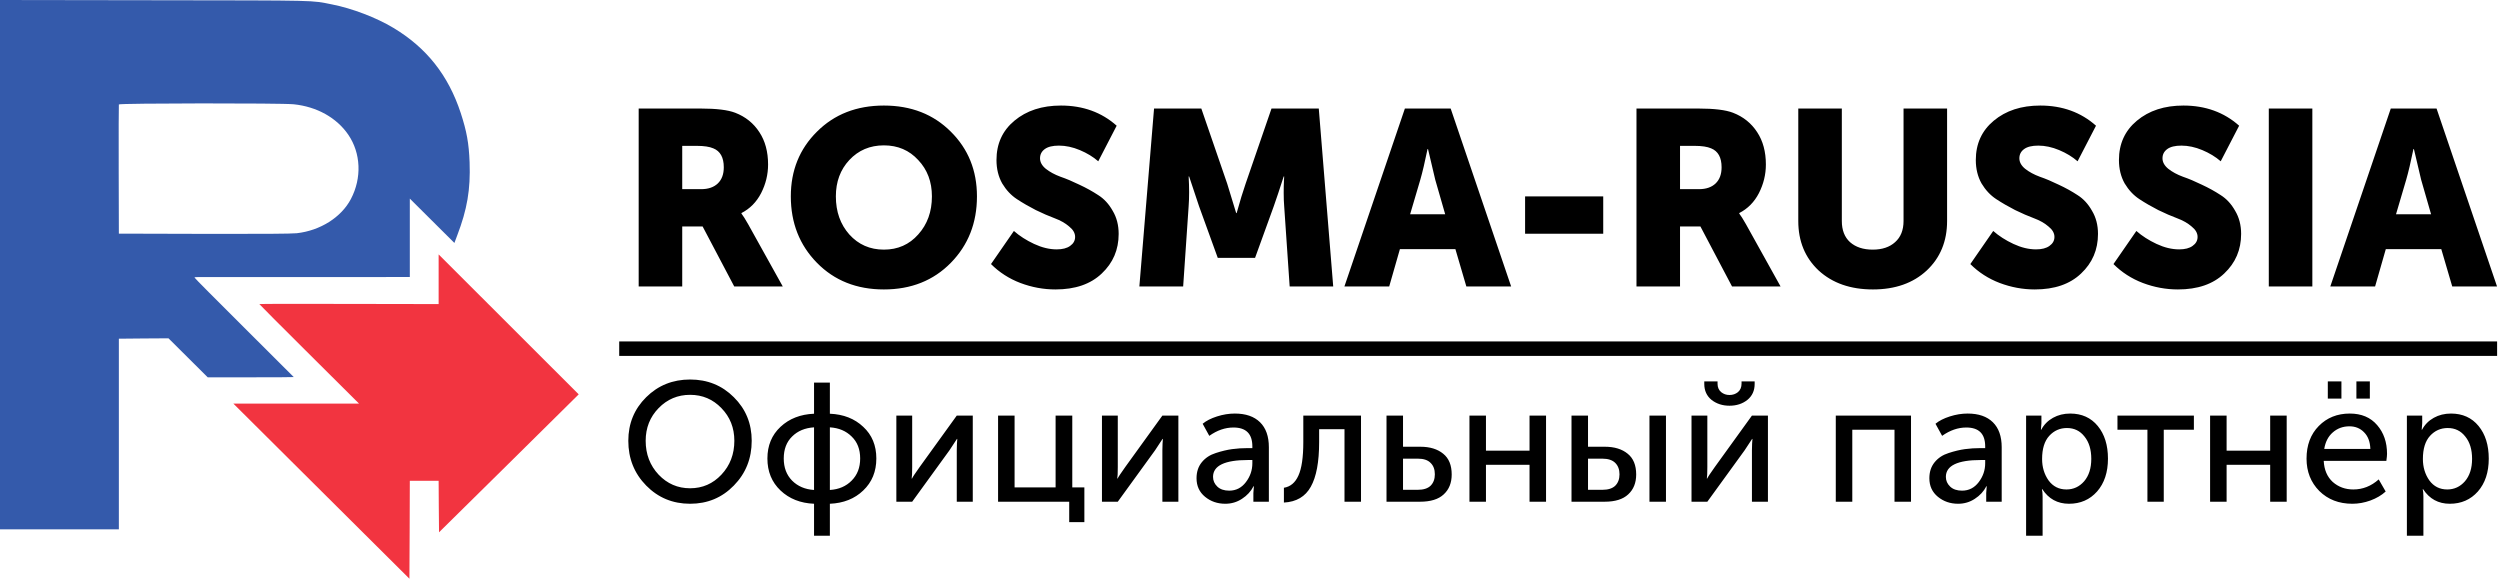
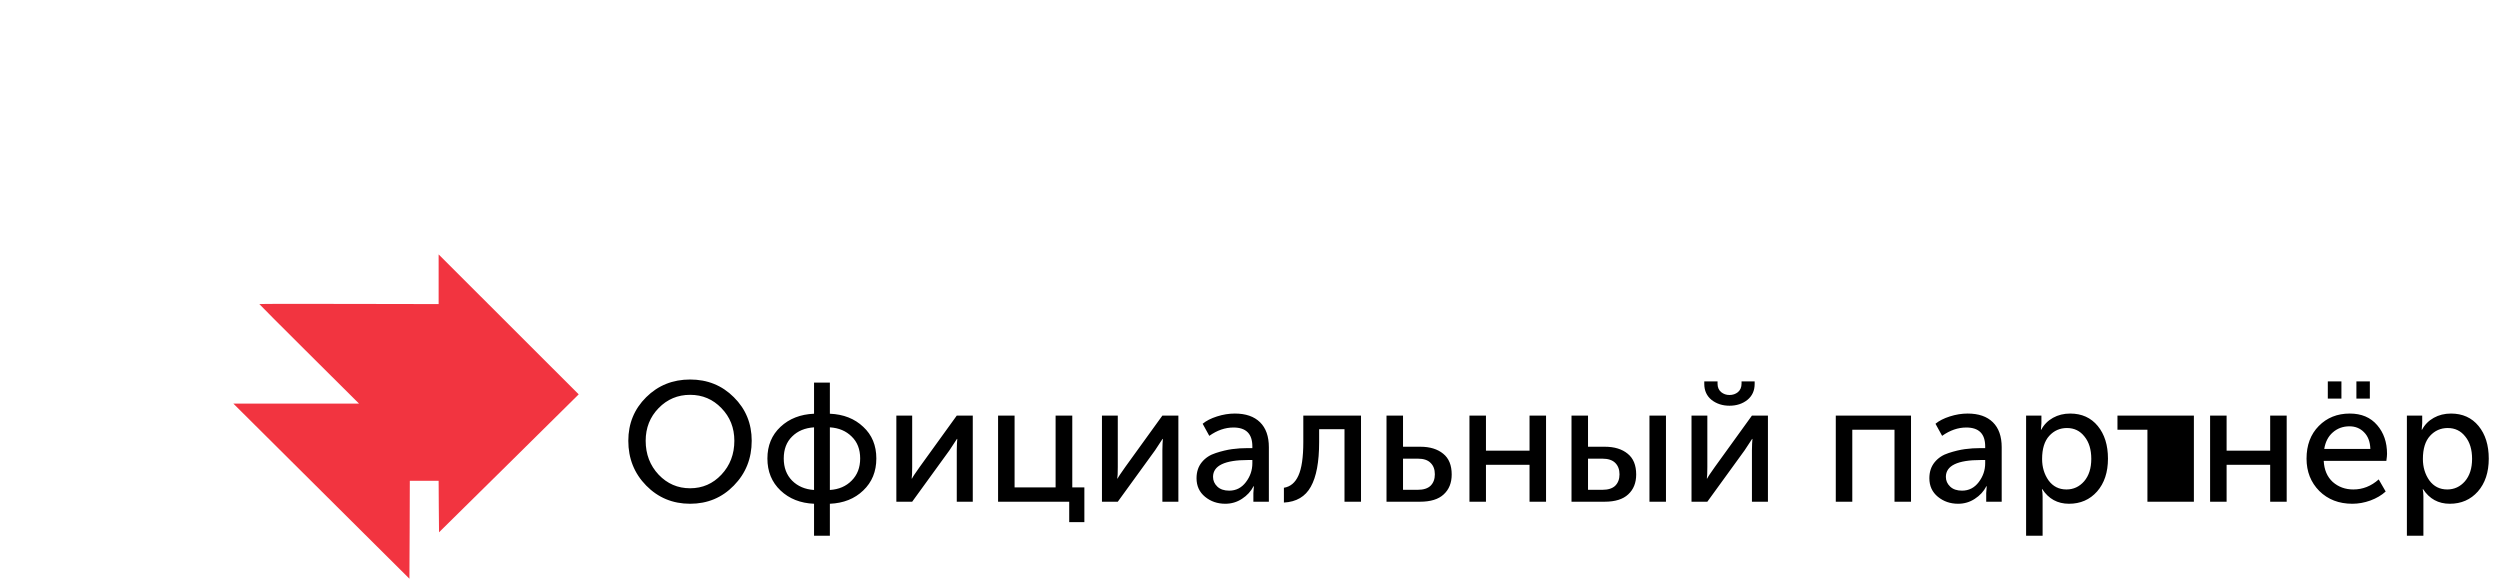
<svg xmlns="http://www.w3.org/2000/svg" width="864" height="200" viewBox="0 0 864 200" fill="none">
-   <path d="M220.728 99V37.51H242.142C247.589 37.51 251.574 37.997 254.096 38.972C257.651 40.348 260.432 42.584 262.438 45.68C264.445 48.719 265.448 52.445 265.448 56.86C265.448 60.3 264.646 63.597 263.04 66.75C261.435 69.846 259.17 72.139 256.246 73.63V73.802C256.82 74.547 257.594 75.78 258.568 77.5L270.522 99H253.752L242.83 78.274H235.778V99H220.728ZM235.778 65.374H242.314C244.78 65.374 246.7 64.715 248.076 63.396C249.452 62.077 250.14 60.214 250.14 57.806C250.14 54.423 248.936 52.245 246.528 51.27C245.21 50.697 243.318 50.41 240.852 50.41H235.778V65.374ZM273.308 67.868C273.308 58.924 276.318 51.471 282.338 45.508C288.358 39.488 296.069 36.478 305.472 36.478C314.875 36.478 322.586 39.488 328.606 45.508C334.626 51.471 337.636 58.924 337.636 67.868C337.636 77.041 334.626 84.695 328.606 90.83C322.586 96.965 314.875 100.032 305.472 100.032C296.069 100.032 288.358 96.965 282.338 90.83C276.318 84.695 273.308 77.041 273.308 67.868ZM288.874 67.868C288.874 73.143 290.422 77.529 293.518 81.026C296.671 84.523 300.656 86.272 305.472 86.272C310.288 86.272 314.244 84.523 317.34 81.026C320.493 77.529 322.07 73.143 322.07 67.868C322.07 62.823 320.493 58.637 317.34 55.312C314.244 51.929 310.288 50.238 305.472 50.238C300.656 50.238 296.671 51.929 293.518 55.312C290.422 58.637 288.874 62.823 288.874 67.868ZM342.491 91.26L350.403 79.822C352.352 81.542 354.674 83.033 357.369 84.294C360.064 85.555 362.672 86.186 365.195 86.186C367.202 86.186 368.75 85.785 369.839 84.982C370.986 84.179 371.559 83.147 371.559 81.886C371.559 80.567 370.871 79.363 369.495 78.274C368.176 77.127 366.514 76.181 364.507 75.436C362.5 74.691 360.322 73.745 357.971 72.598C355.62 71.394 353.442 70.133 351.435 68.814C349.428 67.495 347.737 65.689 346.361 63.396C345.042 61.045 344.383 58.351 344.383 55.312C344.383 49.693 346.447 45.164 350.575 41.724C354.76 38.227 360.121 36.478 366.657 36.478C374.282 36.478 380.704 38.8 385.921 43.444L379.557 55.742C377.78 54.194 375.658 52.904 373.193 51.872C370.728 50.84 368.32 50.324 365.969 50.324C363.79 50.324 362.156 50.725 361.067 51.528C359.978 52.331 359.433 53.391 359.433 54.71C359.433 56.029 360.092 57.233 361.411 58.322C362.787 59.411 364.478 60.329 366.485 61.074C368.492 61.762 370.67 62.679 373.021 63.826C375.372 64.915 377.55 66.119 379.557 67.438C381.564 68.699 383.226 70.505 384.545 72.856C385.921 75.149 386.609 77.815 386.609 80.854C386.609 86.301 384.66 90.859 380.761 94.528C376.92 98.197 371.588 100.032 364.765 100.032C360.637 100.032 356.595 99.287 352.639 97.796C348.74 96.305 345.358 94.127 342.491 91.26ZM393.764 99L398.838 37.51H415.178L424.122 63.482L427.218 73.63H427.39C428.536 69.502 429.568 66.119 430.486 63.482L439.43 37.51H455.77L460.758 99H445.708L443.816 71.308C443.701 69.932 443.644 68.384 443.644 66.664C443.644 64.944 443.672 63.568 443.73 62.536L443.816 60.988H443.644C442.268 65.288 441.121 68.728 440.204 71.308L433.754 89.11H420.854L414.404 71.308L410.964 60.988H410.792C411.021 64.772 411.021 68.212 410.792 71.308L408.9 99H393.764ZM464.63 99L485.528 37.51H501.352L522.25 99H506.77L502.986 86.1H483.808L480.11 99H464.63ZM487.334 74.06H499.46L496.02 62.106L493.526 51.528H493.354C492.436 56 491.605 59.526 490.86 62.106L487.334 74.06ZM527.071 80.768V67.868H554.075V80.768H527.071ZM565.568 99V37.51H586.982C592.429 37.51 596.413 37.997 598.936 38.972C602.491 40.348 605.271 42.584 607.278 45.68C609.285 48.719 610.288 52.445 610.288 56.86C610.288 60.3 609.485 63.597 607.88 66.75C606.275 69.846 604.01 72.139 601.086 73.63V73.802C601.659 74.547 602.434 75.78 603.408 77.5L615.362 99H598.592L587.67 78.274H580.618V99H565.568ZM580.618 65.374H587.154C589.619 65.374 591.54 64.715 592.916 63.396C594.292 62.077 594.98 60.214 594.98 57.806C594.98 54.423 593.776 52.245 591.368 51.27C590.049 50.697 588.157 50.41 585.692 50.41H580.618V65.374ZM621.486 76.382V37.51H636.536V76.382C636.536 79.535 637.482 81.972 639.374 83.692C641.323 85.412 643.932 86.272 647.2 86.272C650.468 86.272 653.048 85.412 654.94 83.692C656.889 81.972 657.864 79.535 657.864 76.382V37.51H672.914V76.382C672.914 83.377 670.563 89.081 665.862 93.496C661.16 97.853 654.968 100.032 647.286 100.032C639.546 100.032 633.296 97.853 628.538 93.496C623.836 89.081 621.486 83.377 621.486 76.382ZM680.948 91.26L688.86 79.822C690.809 81.542 693.131 83.033 695.826 84.294C698.521 85.555 701.129 86.186 703.652 86.186C705.659 86.186 707.207 85.785 708.296 84.982C709.443 84.179 710.016 83.147 710.016 81.886C710.016 80.567 709.328 79.363 707.952 78.274C706.633 77.127 704.971 76.181 702.964 75.436C700.957 74.691 698.779 73.745 696.428 72.598C694.077 71.394 691.899 70.133 689.892 68.814C687.885 67.495 686.194 65.689 684.818 63.396C683.499 61.045 682.84 58.351 682.84 55.312C682.84 49.693 684.904 45.164 689.032 41.724C693.217 38.227 698.578 36.478 705.114 36.478C712.739 36.478 719.161 38.8 724.378 43.444L718.014 55.742C716.237 54.194 714.115 52.904 711.65 51.872C709.185 50.84 706.777 50.324 704.426 50.324C702.247 50.324 700.613 50.725 699.524 51.528C698.435 52.331 697.89 53.391 697.89 54.71C697.89 56.029 698.549 57.233 699.868 58.322C701.244 59.411 702.935 60.329 704.942 61.074C706.949 61.762 709.127 62.679 711.478 63.826C713.829 64.915 716.007 66.119 718.014 67.438C720.021 68.699 721.683 70.505 723.002 72.856C724.378 75.149 725.066 77.815 725.066 80.854C725.066 86.301 723.117 90.859 719.218 94.528C715.377 98.197 710.045 100.032 703.222 100.032C699.094 100.032 695.052 99.287 691.096 97.796C687.197 96.305 683.815 94.127 680.948 91.26ZM730.415 91.26L738.327 79.822C740.276 81.542 742.598 83.033 745.293 84.294C747.987 85.555 750.596 86.186 753.119 86.186C755.125 86.186 756.673 85.785 757.763 84.982C758.909 84.179 759.483 83.147 759.483 81.886C759.483 80.567 758.795 79.363 757.419 78.274C756.1 77.127 754.437 76.181 752.431 75.436C750.424 74.691 748.245 73.745 745.895 72.598C743.544 71.394 741.365 70.133 739.359 68.814C737.352 67.495 735.661 65.689 734.285 63.396C732.966 61.045 732.307 58.351 732.307 55.312C732.307 49.693 734.371 45.164 738.499 41.724C742.684 38.227 748.045 36.478 754.581 36.478C762.206 36.478 768.627 38.8 773.845 43.444L767.481 55.742C765.703 54.194 763.582 52.904 761.117 51.872C758.651 50.84 756.243 50.324 753.893 50.324C751.714 50.324 750.08 50.725 748.991 51.528C747.901 52.331 747.357 53.391 747.357 54.71C747.357 56.029 748.016 57.233 749.335 58.322C750.711 59.411 752.402 60.329 754.409 61.074C756.415 61.762 758.594 62.679 760.945 63.826C763.295 64.915 765.474 66.119 767.481 67.438C769.487 68.699 771.15 70.505 772.469 72.856C773.845 75.149 774.533 77.815 774.533 80.854C774.533 86.301 772.583 90.859 768.685 94.528C764.843 98.197 759.511 100.032 752.689 100.032C748.561 100.032 744.519 99.287 740.563 97.796C736.664 96.305 733.281 94.127 730.415 91.26ZM784.096 99V37.51H799.146V99H784.096ZM805.354 99L826.252 37.51H842.076L862.974 99H847.494L843.71 86.1H824.532L820.834 99H805.354ZM828.058 74.06H840.184L836.744 62.106L834.25 51.528H834.078C833.161 56 832.33 59.526 831.584 62.106L828.058 74.06Z" fill="black" />
-   <rect x="214" y="118" width="649" height="5" fill="black" />
-   <path d="M217.145 152.335C217.145 146.374 219.203 141.355 223.321 137.276C227.438 133.198 232.497 131.159 238.497 131.159C244.497 131.159 249.536 133.198 253.614 137.276C257.732 141.355 259.79 146.374 259.79 152.335C259.79 158.452 257.732 163.609 253.614 167.805C249.536 172.001 244.497 174.099 238.497 174.099C232.497 174.099 227.438 172.001 223.321 167.805C219.203 163.609 217.145 158.452 217.145 152.335ZM223.144 152.335C223.144 156.962 224.635 160.864 227.615 164.04C230.595 167.177 234.223 168.746 238.497 168.746C242.771 168.746 246.379 167.177 249.32 164.04C252.3 160.864 253.791 156.962 253.791 152.335C253.791 147.864 252.3 144.1 249.32 141.041C246.379 137.982 242.771 136.453 238.497 136.453C234.223 136.453 230.595 137.982 227.615 141.041C224.635 144.1 223.144 147.864 223.144 152.335ZM265.216 158.452C265.216 153.982 266.726 150.335 269.745 147.511C272.765 144.688 276.628 143.178 281.333 142.982V132.218H286.804V142.982C291.51 143.178 295.353 144.688 298.333 147.511C301.352 150.295 302.862 153.942 302.862 158.452C302.862 162.962 301.352 166.648 298.333 169.511C295.353 172.373 291.51 173.903 286.804 174.099V185.157H281.333V174.099C276.628 173.903 272.765 172.373 269.745 169.511C266.726 166.648 265.216 162.962 265.216 158.452ZM286.804 169.334C289.902 169.138 292.411 168.06 294.333 166.099C296.294 164.138 297.274 161.589 297.274 158.452C297.274 155.276 296.294 152.746 294.333 150.864C292.411 148.943 289.902 147.884 286.804 147.688V169.334ZM270.863 158.452C270.863 161.589 271.824 164.138 273.745 166.099C275.706 168.06 278.235 169.138 281.333 169.334V147.688C278.196 147.884 275.667 148.943 273.745 150.864C271.824 152.746 270.863 155.276 270.863 158.452ZM309.779 173.393V143.629H315.249V161.393C315.249 163.472 315.19 164.805 315.073 165.393H315.19C315.386 164.922 316.269 163.589 317.837 161.393L330.66 143.629H336.19V173.393H330.66V155.629C330.66 155.08 330.68 154.315 330.719 153.335C330.798 152.315 330.837 151.766 330.837 151.688H330.719C330.68 151.766 329.817 153.08 328.131 155.629L315.249 173.393H309.779ZM344.934 173.393V143.629H350.64V168.452H364.816V143.629H370.58V168.452H374.757V180.451H369.521V173.393H344.934ZM380.836 173.393V143.629H386.306V161.393C386.306 163.472 386.247 164.805 386.13 165.393H386.247C386.444 164.922 387.326 163.589 388.894 161.393L401.718 143.629H407.247V173.393H401.718V155.629C401.718 155.08 401.737 154.315 401.776 153.335C401.855 152.315 401.894 151.766 401.894 151.688H401.776C401.737 151.766 400.874 153.08 399.188 155.629L386.306 173.393H380.836ZM413.521 165.275C413.521 163.079 414.128 161.236 415.344 159.746C416.56 158.256 418.167 157.197 420.167 156.57C422.207 155.903 424.089 155.452 425.814 155.217C427.54 154.982 429.363 154.864 431.285 154.864H432.814V154.276C432.814 149.923 430.638 147.747 426.285 147.747C423.422 147.747 420.638 148.707 417.932 150.629L415.638 146.452C416.854 145.433 418.501 144.59 420.579 143.923C422.658 143.256 424.716 142.923 426.755 142.923C430.52 142.923 433.422 143.923 435.461 145.923C437.5 147.923 438.52 150.805 438.52 154.57V173.393H433.167V170.393L433.343 168.04H433.226C432.324 169.805 430.991 171.256 429.226 172.393C427.501 173.53 425.579 174.099 423.461 174.099C420.756 174.099 418.422 173.295 416.462 171.687C414.501 170.079 413.521 167.942 413.521 165.275ZM419.226 164.805C419.226 166.099 419.716 167.217 420.697 168.158C421.677 169.099 423.05 169.569 424.814 169.569C427.167 169.569 429.089 168.589 430.579 166.628C432.069 164.668 432.814 162.491 432.814 160.099V158.981H431.344C423.265 158.981 419.226 160.923 419.226 164.805ZM443.718 173.687V168.569C445.953 168.217 447.62 166.824 448.718 164.393C449.855 161.923 450.423 158.06 450.423 152.805V143.629H470.364V173.393H464.658V148.335H455.894V152.805C455.894 159.668 454.933 164.805 453.012 168.217C451.129 171.628 448.031 173.452 443.718 173.687ZM479.178 173.393V143.629H484.884V154.393H490.884C494.178 154.393 496.805 155.197 498.766 156.805C500.727 158.374 501.707 160.766 501.707 163.981C501.707 166.883 500.786 169.177 498.943 170.863C497.139 172.55 494.413 173.393 490.766 173.393H479.178ZM484.884 169.275H490.002C491.962 169.275 493.433 168.805 494.413 167.864C495.394 166.883 495.884 165.57 495.884 163.923C495.884 162.236 495.394 160.923 494.413 159.981C493.472 159.001 492.002 158.511 490.002 158.511H484.884V169.275ZM507.843 173.393V143.629H513.548V155.746H528.607V143.629H534.312V173.393H528.607V160.629H513.548V173.393H507.843ZM570.053 173.393V143.629H575.759V173.393H570.053ZM543.113 173.393V143.629H548.818V154.393H554.642C557.936 154.393 560.563 155.197 562.524 156.805C564.485 158.374 565.465 160.766 565.465 163.981C565.465 166.883 564.543 169.177 562.7 170.863C560.896 172.55 558.191 173.393 554.583 173.393H543.113ZM548.818 169.275H553.818C555.779 169.275 557.25 168.805 558.23 167.864C559.21 166.883 559.7 165.57 559.7 163.923C559.7 162.276 559.21 160.962 558.23 159.981C557.25 159.001 555.759 158.511 553.759 158.511H548.818V169.275ZM597.704 140.217C595.312 140.217 593.253 139.551 591.528 138.217C589.841 136.845 588.998 135.002 588.998 132.688V131.806H593.586V132.629C593.586 133.845 593.998 134.806 594.822 135.512C595.645 136.178 596.606 136.512 597.704 136.512C598.841 136.512 599.821 136.178 600.645 135.512C601.468 134.806 601.88 133.825 601.88 132.571V131.806H606.409V132.688C606.409 135.002 605.566 136.845 603.88 138.217C602.194 139.551 600.135 140.217 597.704 140.217ZM584.587 173.393V143.629H590.057V161.393C590.057 163.472 589.998 164.805 589.881 165.393H589.998C590.194 164.922 591.077 163.589 592.645 161.393L605.468 143.629H610.998V173.393H605.468V155.629C605.468 155.08 605.488 154.315 605.527 153.335C605.606 152.315 605.645 151.766 605.645 151.688H605.527C605.488 151.766 604.625 153.08 602.939 155.629L590.057 173.393H584.587ZM634.447 173.393V143.629H660.446V173.393H654.741V148.511H640.153V173.393H634.447ZM666.787 165.275C666.787 163.079 667.395 161.236 668.611 159.746C669.826 158.256 671.434 157.197 673.434 156.57C675.473 155.903 677.356 155.452 679.081 155.217C680.806 154.982 682.63 154.864 684.551 154.864H686.081V154.276C686.081 149.923 683.904 147.747 679.552 147.747C676.689 147.747 673.905 148.707 671.199 150.629L668.905 146.452C670.12 145.433 671.767 144.59 673.846 143.923C675.924 143.256 677.983 142.923 680.022 142.923C683.787 142.923 686.689 143.923 688.728 145.923C690.767 147.923 691.786 150.805 691.786 154.57V173.393H686.434V170.393L686.61 168.04H686.493C685.591 169.805 684.257 171.256 682.493 172.393C680.767 173.53 678.846 174.099 676.728 174.099C674.022 174.099 671.689 173.295 669.728 171.687C667.768 170.079 666.787 167.942 666.787 165.275ZM672.493 164.805C672.493 166.099 672.983 167.217 673.964 168.158C674.944 169.099 676.316 169.569 678.081 169.569C680.434 169.569 682.355 168.589 683.846 166.628C685.336 164.668 686.081 162.491 686.081 160.099V158.981H684.61C676.532 158.981 672.493 160.923 672.493 164.805ZM700.22 185.157V143.629H705.514V146.276L705.337 148.511H705.455C706.396 146.747 707.749 145.374 709.513 144.394C711.278 143.413 713.258 142.923 715.454 142.923C719.454 142.923 722.631 144.354 724.984 147.217C727.336 150.08 728.513 153.844 728.513 158.511C728.513 163.217 727.258 167.001 724.748 169.864C722.239 172.687 719.003 174.099 715.043 174.099C711.082 174.099 708.004 172.412 705.808 169.04H705.69C705.847 169.746 705.925 170.609 705.925 171.628V185.157H700.22ZM705.749 158.629C705.749 161.452 706.494 163.923 707.984 166.04C709.513 168.118 711.572 169.158 714.16 169.158C716.592 169.158 718.631 168.217 720.278 166.334C721.925 164.413 722.748 161.825 722.748 158.57C722.748 155.354 721.964 152.786 720.395 150.864C718.866 148.903 716.847 147.923 714.337 147.923C711.906 147.923 709.866 148.825 708.219 150.629C706.572 152.433 705.749 155.099 705.749 158.629ZM742.149 173.393V148.511H731.796V143.629H758.207V148.511H747.796V173.393H742.149ZM763.809 173.393V143.629H769.515V155.746H784.573V143.629H790.279V173.393H784.573V160.629H769.515V173.393H763.809ZM814.373 137.747V131.806H819.02V137.747H814.373ZM804.491 137.747V131.806H809.197V137.747H804.491ZM797.138 158.511C797.138 153.844 798.55 150.08 801.373 147.217C804.197 144.354 807.765 142.923 812.079 142.923C816.118 142.923 819.275 144.256 821.549 146.923C823.824 149.55 824.961 152.864 824.961 156.864C824.961 157.374 824.882 158.178 824.725 159.276H803.079C803.236 162.374 804.275 164.805 806.197 166.569C808.157 168.295 810.53 169.158 813.314 169.158C816.569 169.158 819.49 168.001 822.078 165.687L824.49 169.864C823.078 171.158 821.314 172.197 819.196 172.981C817.118 173.726 815.039 174.099 812.961 174.099C808.334 174.099 804.53 172.628 801.55 169.687C798.609 166.707 797.138 162.981 797.138 158.511ZM803.256 155.158H819.196C819.118 152.688 818.392 150.766 817.02 149.394C815.687 148.021 814 147.335 811.961 147.335C809.726 147.335 807.804 148.041 806.197 149.452C804.628 150.825 803.648 152.727 803.256 155.158ZM831.822 185.157V143.629H837.116V146.276L836.939 148.511H837.057C837.998 146.747 839.351 145.374 841.116 144.394C842.88 143.413 844.861 142.923 847.057 142.923C851.057 142.923 854.233 144.354 856.586 147.217C858.939 150.08 860.115 153.844 860.115 158.511C860.115 163.217 858.86 167.001 856.35 169.864C853.841 172.687 850.606 174.099 846.645 174.099C842.684 174.099 839.606 172.412 837.41 169.04H837.292C837.449 169.746 837.527 170.609 837.527 171.628V185.157H831.822ZM837.351 158.629C837.351 161.452 838.096 163.923 839.586 166.04C841.116 168.118 843.174 169.158 845.763 169.158C848.194 169.158 850.233 168.217 851.88 166.334C853.527 164.413 854.351 161.825 854.351 158.57C854.351 155.354 853.566 152.786 851.998 150.864C850.468 148.903 848.449 147.923 845.939 147.923C843.508 147.923 841.469 148.825 839.822 150.629C838.175 152.433 837.351 155.099 837.351 158.629Z" fill="black" />
-   <path d="M0 91.472V182.944H20.553H41.079V149.986V117.056L49.654 116.974L58.23 116.919L65.007 123.659L71.784 130.399H86.639C94.827 130.399 101.521 130.371 101.521 130.316C101.521 130.289 93.804 122.586 84.371 113.205C74.938 103.824 67.22 96.066 67.22 95.928C67.22 95.818 67.69 95.736 68.271 95.763C68.824 95.791 85.56 95.791 105.477 95.763L141.632 95.736V82.201V68.638L149.322 76.286L157.04 83.962L158.008 81.376C161.466 72.352 162.628 65.502 162.296 56.121C162.047 49.491 161.3 45.392 159.225 39.037C154.938 26.025 147.441 16.506 135.906 9.601C130.097 6.107 121.687 2.889 114.799 1.541C107.331 0.055 111.286 0.165 53.472 0.083L0 7.56979e-06V91.472ZM101.494 36.038C109.516 36.864 116.349 40.688 120.36 46.547C124.73 52.93 125.09 61.513 121.272 68.776C117.953 75.103 110.678 79.697 102.545 80.605C100.885 80.798 89.82 80.88 70.539 80.825L41.079 80.743L41.023 58.597C40.996 46.41 41.023 36.286 41.079 36.093C41.245 35.653 97.151 35.598 101.494 36.038Z" fill="#345AAB" />
+   <path d="M217.145 152.335C217.145 146.374 219.203 141.355 223.321 137.276C227.438 133.198 232.497 131.159 238.497 131.159C244.497 131.159 249.536 133.198 253.614 137.276C257.732 141.355 259.79 146.374 259.79 152.335C259.79 158.452 257.732 163.609 253.614 167.805C249.536 172.001 244.497 174.099 238.497 174.099C232.497 174.099 227.438 172.001 223.321 167.805C219.203 163.609 217.145 158.452 217.145 152.335ZM223.144 152.335C223.144 156.962 224.635 160.864 227.615 164.04C230.595 167.177 234.223 168.746 238.497 168.746C242.771 168.746 246.379 167.177 249.32 164.04C252.3 160.864 253.791 156.962 253.791 152.335C253.791 147.864 252.3 144.1 249.32 141.041C246.379 137.982 242.771 136.453 238.497 136.453C234.223 136.453 230.595 137.982 227.615 141.041C224.635 144.1 223.144 147.864 223.144 152.335ZM265.216 158.452C265.216 153.982 266.726 150.335 269.745 147.511C272.765 144.688 276.628 143.178 281.333 142.982V132.218H286.804V142.982C291.51 143.178 295.353 144.688 298.333 147.511C301.352 150.295 302.862 153.942 302.862 158.452C302.862 162.962 301.352 166.648 298.333 169.511C295.353 172.373 291.51 173.903 286.804 174.099V185.157H281.333V174.099C276.628 173.903 272.765 172.373 269.745 169.511C266.726 166.648 265.216 162.962 265.216 158.452ZM286.804 169.334C289.902 169.138 292.411 168.06 294.333 166.099C296.294 164.138 297.274 161.589 297.274 158.452C297.274 155.276 296.294 152.746 294.333 150.864C292.411 148.943 289.902 147.884 286.804 147.688V169.334ZM270.863 158.452C270.863 161.589 271.824 164.138 273.745 166.099C275.706 168.06 278.235 169.138 281.333 169.334V147.688C278.196 147.884 275.667 148.943 273.745 150.864C271.824 152.746 270.863 155.276 270.863 158.452ZM309.779 173.393V143.629H315.249V161.393C315.249 163.472 315.19 164.805 315.073 165.393H315.19C315.386 164.922 316.269 163.589 317.837 161.393L330.66 143.629H336.19V173.393H330.66V155.629C330.66 155.08 330.68 154.315 330.719 153.335C330.798 152.315 330.837 151.766 330.837 151.688H330.719C330.68 151.766 329.817 153.08 328.131 155.629L315.249 173.393H309.779ZM344.934 173.393V143.629H350.64V168.452H364.816V143.629H370.58V168.452H374.757V180.451H369.521V173.393H344.934ZM380.836 173.393V143.629H386.306V161.393C386.306 163.472 386.247 164.805 386.13 165.393H386.247C386.444 164.922 387.326 163.589 388.894 161.393L401.718 143.629H407.247V173.393H401.718V155.629C401.718 155.08 401.737 154.315 401.776 153.335C401.855 152.315 401.894 151.766 401.894 151.688H401.776C401.737 151.766 400.874 153.08 399.188 155.629L386.306 173.393H380.836ZM413.521 165.275C413.521 163.079 414.128 161.236 415.344 159.746C416.56 158.256 418.167 157.197 420.167 156.57C422.207 155.903 424.089 155.452 425.814 155.217C427.54 154.982 429.363 154.864 431.285 154.864H432.814V154.276C432.814 149.923 430.638 147.747 426.285 147.747C423.422 147.747 420.638 148.707 417.932 150.629L415.638 146.452C416.854 145.433 418.501 144.59 420.579 143.923C422.658 143.256 424.716 142.923 426.755 142.923C430.52 142.923 433.422 143.923 435.461 145.923C437.5 147.923 438.52 150.805 438.52 154.57V173.393H433.167V170.393L433.343 168.04H433.226C432.324 169.805 430.991 171.256 429.226 172.393C427.501 173.53 425.579 174.099 423.461 174.099C420.756 174.099 418.422 173.295 416.462 171.687C414.501 170.079 413.521 167.942 413.521 165.275ZM419.226 164.805C419.226 166.099 419.716 167.217 420.697 168.158C421.677 169.099 423.05 169.569 424.814 169.569C427.167 169.569 429.089 168.589 430.579 166.628C432.069 164.668 432.814 162.491 432.814 160.099V158.981H431.344C423.265 158.981 419.226 160.923 419.226 164.805ZM443.718 173.687V168.569C445.953 168.217 447.62 166.824 448.718 164.393C449.855 161.923 450.423 158.06 450.423 152.805V143.629H470.364V173.393H464.658V148.335H455.894V152.805C455.894 159.668 454.933 164.805 453.012 168.217C451.129 171.628 448.031 173.452 443.718 173.687ZM479.178 173.393V143.629H484.884V154.393H490.884C494.178 154.393 496.805 155.197 498.766 156.805C500.727 158.374 501.707 160.766 501.707 163.981C501.707 166.883 500.786 169.177 498.943 170.863C497.139 172.55 494.413 173.393 490.766 173.393H479.178ZM484.884 169.275H490.002C491.962 169.275 493.433 168.805 494.413 167.864C495.394 166.883 495.884 165.57 495.884 163.923C495.884 162.236 495.394 160.923 494.413 159.981C493.472 159.001 492.002 158.511 490.002 158.511H484.884V169.275ZM507.843 173.393V143.629H513.548V155.746H528.607V143.629H534.312V173.393H528.607V160.629H513.548V173.393H507.843ZM570.053 173.393V143.629H575.759V173.393H570.053ZM543.113 173.393V143.629H548.818V154.393H554.642C557.936 154.393 560.563 155.197 562.524 156.805C564.485 158.374 565.465 160.766 565.465 163.981C565.465 166.883 564.543 169.177 562.7 170.863C560.896 172.55 558.191 173.393 554.583 173.393H543.113ZM548.818 169.275H553.818C555.779 169.275 557.25 168.805 558.23 167.864C559.21 166.883 559.7 165.57 559.7 163.923C559.7 162.276 559.21 160.962 558.23 159.981C557.25 159.001 555.759 158.511 553.759 158.511H548.818V169.275ZM597.704 140.217C595.312 140.217 593.253 139.551 591.528 138.217C589.841 136.845 588.998 135.002 588.998 132.688V131.806H593.586V132.629C593.586 133.845 593.998 134.806 594.822 135.512C595.645 136.178 596.606 136.512 597.704 136.512C598.841 136.512 599.821 136.178 600.645 135.512C601.468 134.806 601.88 133.825 601.88 132.571V131.806H606.409V132.688C606.409 135.002 605.566 136.845 603.88 138.217C602.194 139.551 600.135 140.217 597.704 140.217ZM584.587 173.393V143.629H590.057V161.393C590.057 163.472 589.998 164.805 589.881 165.393H589.998C590.194 164.922 591.077 163.589 592.645 161.393L605.468 143.629H610.998V173.393H605.468V155.629C605.468 155.08 605.488 154.315 605.527 153.335C605.606 152.315 605.645 151.766 605.645 151.688H605.527C605.488 151.766 604.625 153.08 602.939 155.629L590.057 173.393H584.587ZM634.447 173.393V143.629H660.446V173.393H654.741V148.511H640.153V173.393H634.447ZM666.787 165.275C666.787 163.079 667.395 161.236 668.611 159.746C669.826 158.256 671.434 157.197 673.434 156.57C675.473 155.903 677.356 155.452 679.081 155.217C680.806 154.982 682.63 154.864 684.551 154.864H686.081V154.276C686.081 149.923 683.904 147.747 679.552 147.747C676.689 147.747 673.905 148.707 671.199 150.629L668.905 146.452C670.12 145.433 671.767 144.59 673.846 143.923C675.924 143.256 677.983 142.923 680.022 142.923C683.787 142.923 686.689 143.923 688.728 145.923C690.767 147.923 691.786 150.805 691.786 154.57V173.393H686.434V170.393L686.61 168.04H686.493C685.591 169.805 684.257 171.256 682.493 172.393C680.767 173.53 678.846 174.099 676.728 174.099C674.022 174.099 671.689 173.295 669.728 171.687C667.768 170.079 666.787 167.942 666.787 165.275ZM672.493 164.805C672.493 166.099 672.983 167.217 673.964 168.158C674.944 169.099 676.316 169.569 678.081 169.569C680.434 169.569 682.355 168.589 683.846 166.628C685.336 164.668 686.081 162.491 686.081 160.099V158.981H684.61C676.532 158.981 672.493 160.923 672.493 164.805ZM700.22 185.157V143.629H705.514V146.276L705.337 148.511H705.455C706.396 146.747 707.749 145.374 709.513 144.394C711.278 143.413 713.258 142.923 715.454 142.923C719.454 142.923 722.631 144.354 724.984 147.217C727.336 150.08 728.513 153.844 728.513 158.511C728.513 163.217 727.258 167.001 724.748 169.864C722.239 172.687 719.003 174.099 715.043 174.099C711.082 174.099 708.004 172.412 705.808 169.04H705.69C705.847 169.746 705.925 170.609 705.925 171.628V185.157H700.22ZM705.749 158.629C705.749 161.452 706.494 163.923 707.984 166.04C709.513 168.118 711.572 169.158 714.16 169.158C716.592 169.158 718.631 168.217 720.278 166.334C721.925 164.413 722.748 161.825 722.748 158.57C722.748 155.354 721.964 152.786 720.395 150.864C718.866 148.903 716.847 147.923 714.337 147.923C711.906 147.923 709.866 148.825 708.219 150.629C706.572 152.433 705.749 155.099 705.749 158.629ZM742.149 173.393V148.511H731.796V143.629H758.207V148.511V173.393H742.149ZM763.809 173.393V143.629H769.515V155.746H784.573V143.629H790.279V173.393H784.573V160.629H769.515V173.393H763.809ZM814.373 137.747V131.806H819.02V137.747H814.373ZM804.491 137.747V131.806H809.197V137.747H804.491ZM797.138 158.511C797.138 153.844 798.55 150.08 801.373 147.217C804.197 144.354 807.765 142.923 812.079 142.923C816.118 142.923 819.275 144.256 821.549 146.923C823.824 149.55 824.961 152.864 824.961 156.864C824.961 157.374 824.882 158.178 824.725 159.276H803.079C803.236 162.374 804.275 164.805 806.197 166.569C808.157 168.295 810.53 169.158 813.314 169.158C816.569 169.158 819.49 168.001 822.078 165.687L824.49 169.864C823.078 171.158 821.314 172.197 819.196 172.981C817.118 173.726 815.039 174.099 812.961 174.099C808.334 174.099 804.53 172.628 801.55 169.687C798.609 166.707 797.138 162.981 797.138 158.511ZM803.256 155.158H819.196C819.118 152.688 818.392 150.766 817.02 149.394C815.687 148.021 814 147.335 811.961 147.335C809.726 147.335 807.804 148.041 806.197 149.452C804.628 150.825 803.648 152.727 803.256 155.158ZM831.822 185.157V143.629H837.116V146.276L836.939 148.511H837.057C837.998 146.747 839.351 145.374 841.116 144.394C842.88 143.413 844.861 142.923 847.057 142.923C851.057 142.923 854.233 144.354 856.586 147.217C858.939 150.08 860.115 153.844 860.115 158.511C860.115 163.217 858.86 167.001 856.35 169.864C853.841 172.687 850.606 174.099 846.645 174.099C842.684 174.099 839.606 172.412 837.41 169.04H837.292C837.449 169.746 837.527 170.609 837.527 171.628V185.157H831.822ZM837.351 158.629C837.351 161.452 838.096 163.923 839.586 166.04C841.116 168.118 843.174 169.158 845.763 169.158C848.194 169.158 850.233 168.217 851.88 166.334C853.527 164.413 854.351 161.825 854.351 158.57C854.351 155.354 853.566 152.786 851.998 150.864C850.468 148.903 848.449 147.923 845.939 147.923C843.508 147.923 841.469 148.825 839.822 150.629C838.175 152.433 837.351 155.099 837.351 158.629Z" fill="black" />
  <path d="M151.591 96.506V105.089L120.609 105.034C103.568 104.979 89.626 105.007 89.626 105.089C89.626 105.172 97.372 112.93 106.833 122.338L124.066 139.477H102.351H80.636L111.065 169.739L141.494 200L141.577 183.081L141.632 166.162H146.611H151.591L151.646 175.048L151.729 183.961L175.878 160.138L200 136.286L175.795 112.105L151.591 87.923V96.506Z" fill="#F23440" />
</svg>